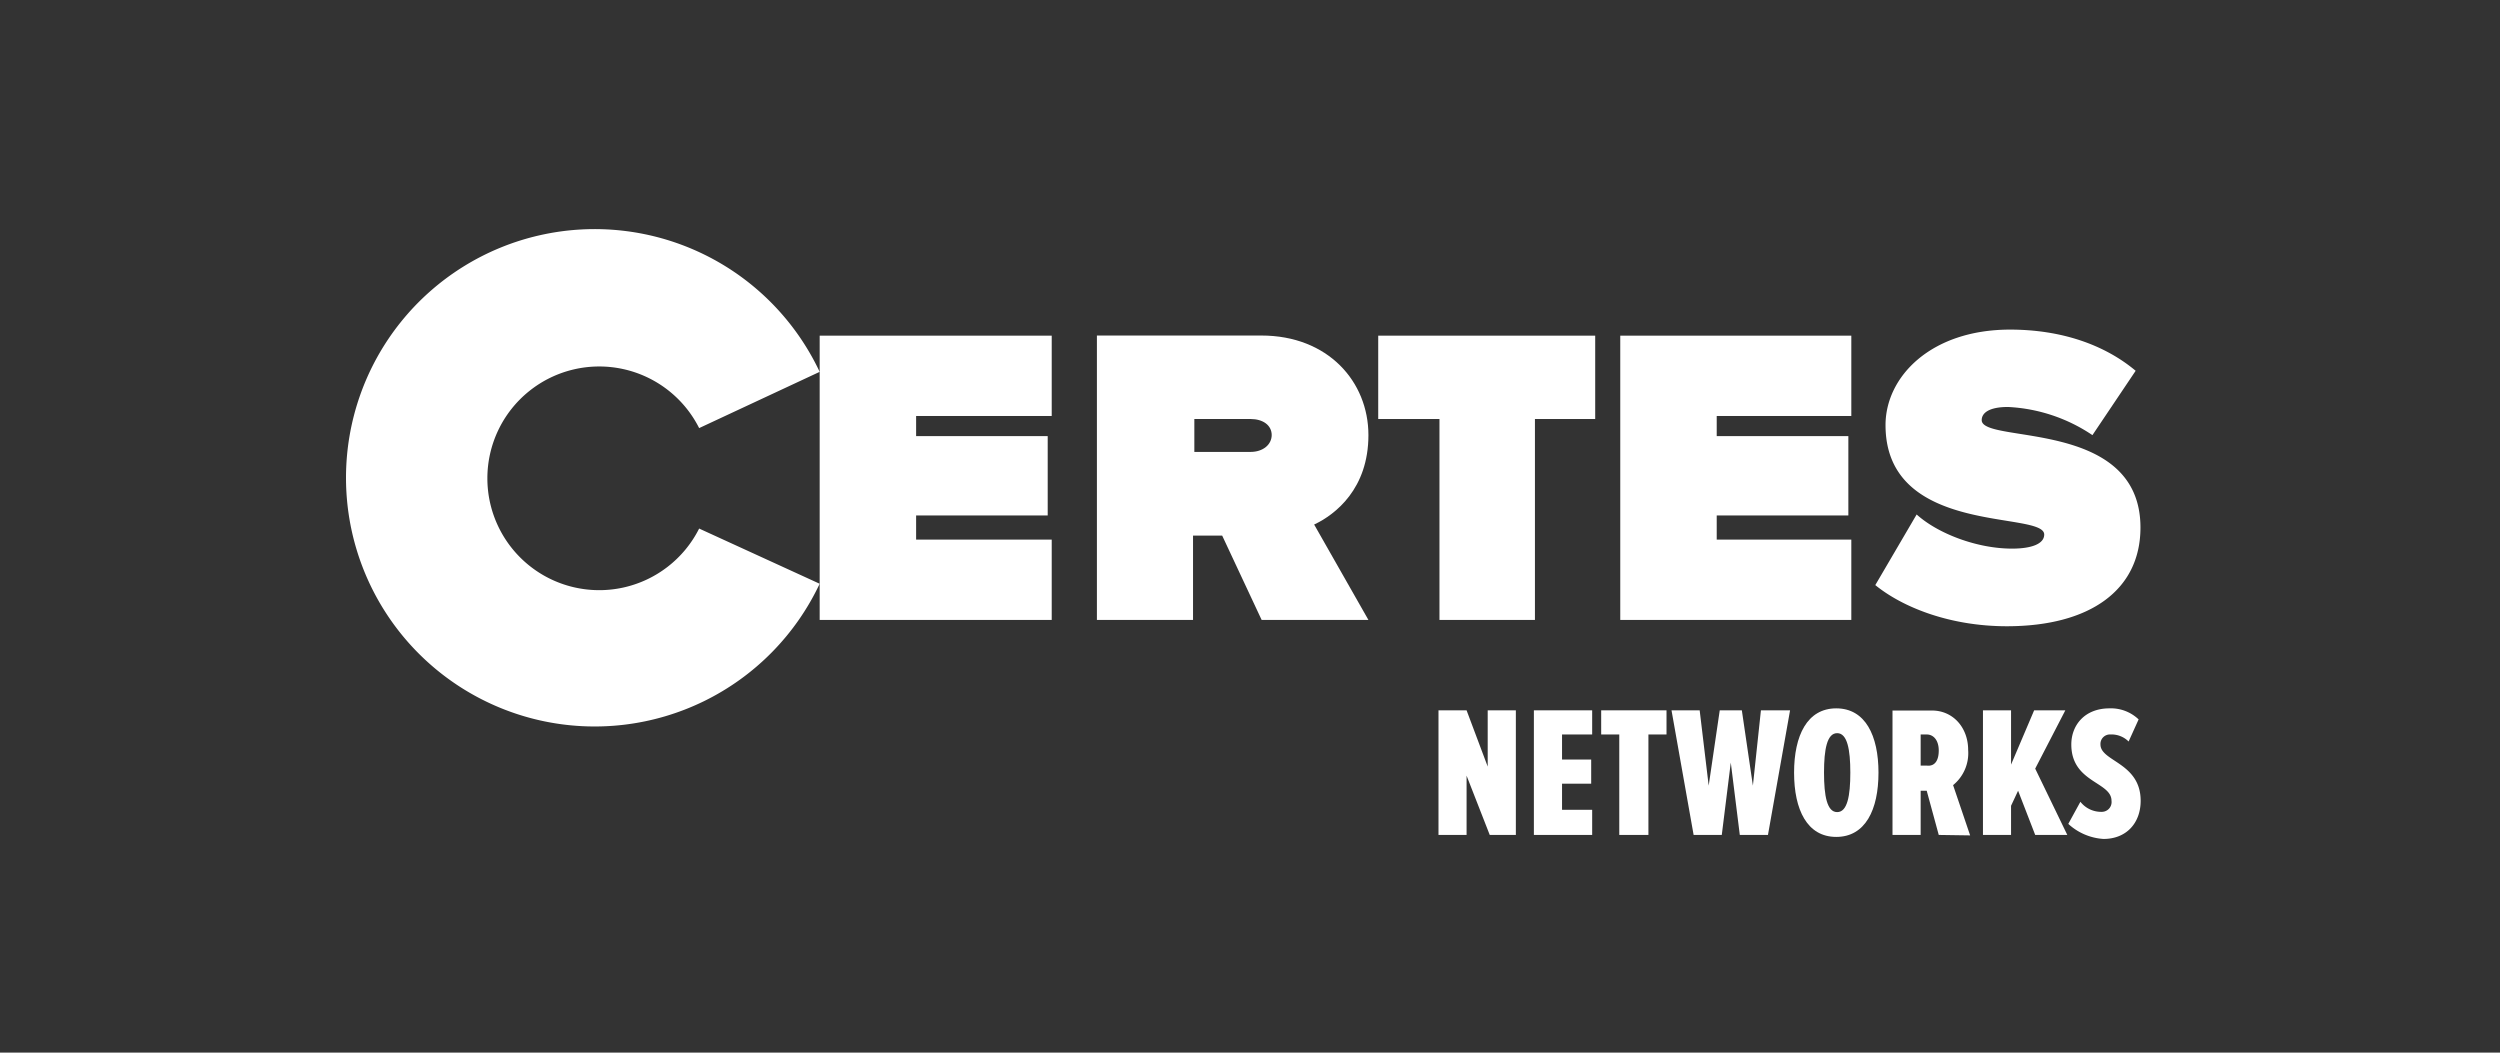
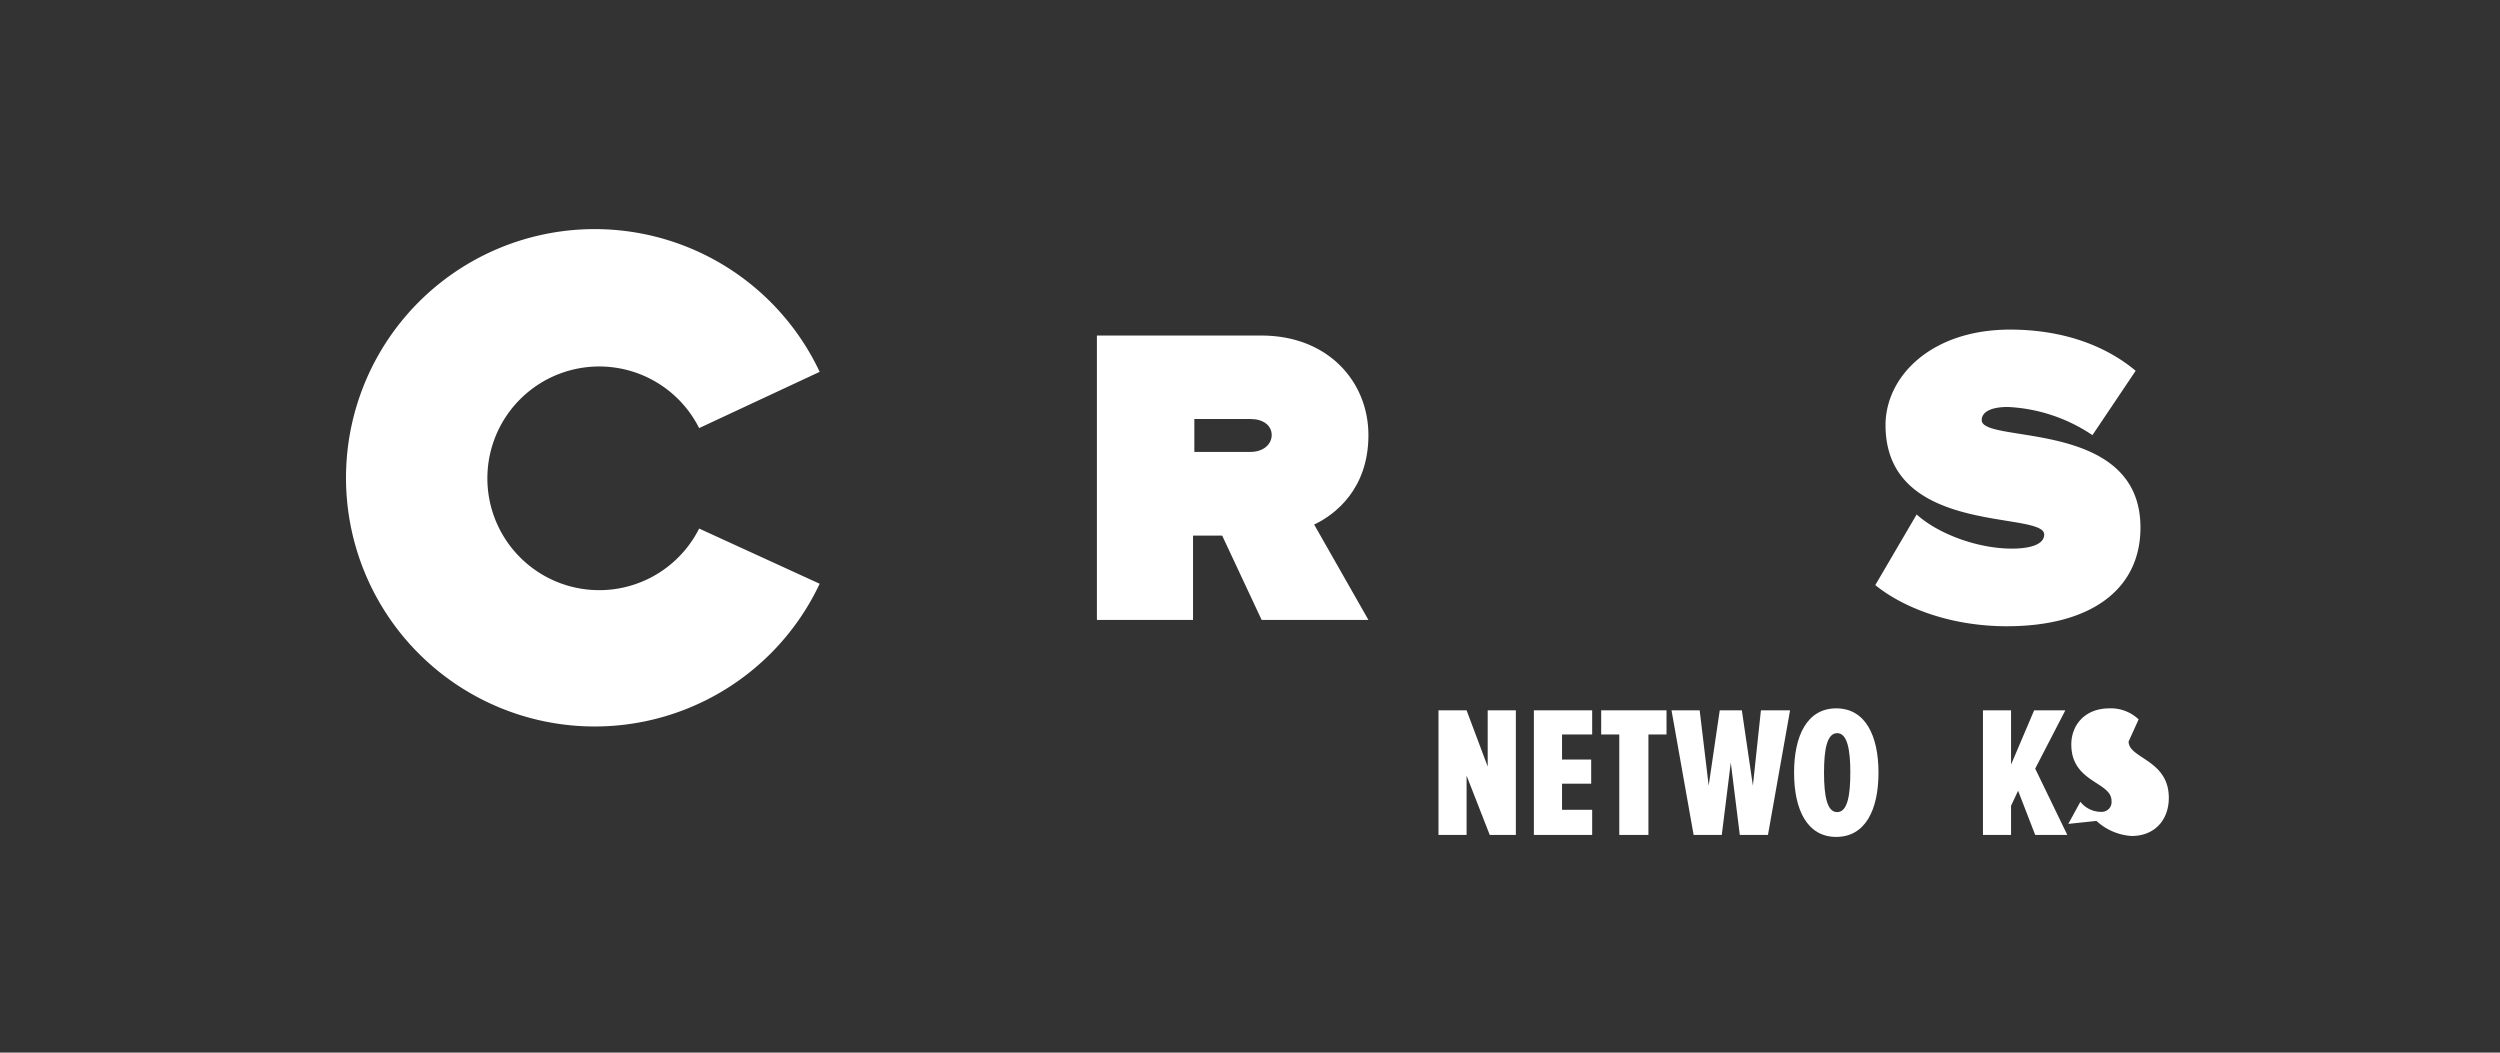
<svg xmlns="http://www.w3.org/2000/svg" id="All_Logos" data-name="All Logos" viewBox="0 0 380 160">
  <rect x="0" y="0" width="380" height="160" fill="#333333" stroke="none" />
  <defs>
    <style>.cls-1{fill:#fff;}</style>
  </defs>
  <title>logo_certes_inversed</title>
  <polygon class="cls-1" points="226.44 126.91 222.92 117.9 222.92 126.91 218.65 126.91 218.65 107.97 222.92 107.97 226.13 116.52 226.13 107.97 230.41 107.97 230.41 126.91 226.44 126.91" />
  <polygon class="cls-1" points="233.15 126.91 233.15 107.97 242.01 107.97 242.01 111.64 237.43 111.64 237.43 115.45 241.86 115.45 241.86 119.12 237.43 119.12 237.43 123.09 242.01 123.09 242.01 126.91 233.15 126.91" />
  <polygon class="cls-1" points="246.13 126.91 246.13 111.64 243.38 111.64 243.38 107.97 253.31 107.97 253.31 111.64 250.56 111.64 250.56 126.91 246.13 126.91" />
  <polygon class="cls-1" points="264.45 126.91 263.08 115.91 261.71 126.91 257.43 126.91 254.07 107.97 258.35 107.97 259.72 119.42 261.4 107.97 264.76 107.97 266.44 119.42 267.66 107.97 272.09 107.97 268.73 126.91 264.45 126.91" />
  <path class="cls-1" d="M272.7,117.44c0-5.65,2-9.77,6.41-9.77s6.42,4.12,6.42,9.77-2,9.77-6.42,9.77-6.41-4.12-6.41-9.77m8.55,0c0-3.51-.46-6-2-6s-2,2.44-2,6,.46,6,2,6,2-2.45,2-6" />
-   <path class="cls-1" d="M294.69,126.91l-1.83-6.72h-.92v6.72h-4.28V108h6c3.21,0,5.5,2.6,5.5,6a6.27,6.27,0,0,1-2.29,5.34l2.59,7.64Zm0-12.83c0-1.53-.77-2.44-1.83-2.44h-.92v4.73h.92c1.22.15,1.83-.76,1.83-2.29" />
  <polygon class="cls-1" points="309.35 126.91 306.75 120.19 305.68 122.48 305.68 126.91 301.41 126.91 301.41 107.97 305.68 107.97 305.68 116.22 309.19 107.97 313.93 107.97 309.35 116.83 314.23 126.91 309.35 126.91" />
-   <path class="cls-1" d="M314.38,125.23l1.84-3.36a4,4,0,0,0,3.2,1.53,1.49,1.49,0,0,0,1.53-1.68c0-2.91-6.11-2.75-6.11-8.56,0-2.9,2-5.49,5.81-5.49a6.09,6.09,0,0,1,4.42,1.68l-1.52,3.36a3.67,3.67,0,0,0-2.75-1.07,1.44,1.44,0,0,0-1.53,1.52c0,2.6,6.11,2.75,6.11,8.56,0,3.35-2.14,5.8-5.65,5.8a8.7,8.7,0,0,1-5.35-2.29" />
-   <polygon class="cls-1" points="124.59 94.23 124.59 51.02 159.86 51.02 159.86 63.23 139.25 63.23 139.25 66.29 159.25 66.29 159.25 78.35 139.25 78.35 139.25 82.02 159.86 82.02 159.86 94.23 124.59 94.23" />
+   <path class="cls-1" d="M314.38,125.23l1.84-3.36a4,4,0,0,0,3.2,1.53,1.49,1.49,0,0,0,1.53-1.68c0-2.91-6.11-2.75-6.11-8.56,0-2.9,2-5.49,5.81-5.49a6.09,6.09,0,0,1,4.42,1.68l-1.52,3.36c0,2.6,6.11,2.75,6.11,8.56,0,3.35-2.14,5.8-5.65,5.8a8.7,8.7,0,0,1-5.35-2.29" />
  <path class="cls-1" d="M191.77,94.23l-6-12.82h-4.43V94.23H166.73V51h25C201.85,51,208,58,208,66.14s-5,12.06-8.25,13.59L208,94.23Zm1.53-28.09c0-1.53-1.37-2.45-3.2-2.45h-8.56v5h8.56c1.83,0,3.2-1.07,3.2-2.59" />
-   <polygon class="cls-1" points="218.8 94.23 218.8 63.69 209.49 63.69 209.49 51.02 242.47 51.02 242.47 63.69 233.31 63.69 233.31 94.23 218.8 94.23" />
-   <polygon class="cls-1" points="246.28 94.23 246.28 51.02 281.4 51.02 281.4 63.23 260.94 63.23 260.94 66.29 280.95 66.29 280.95 78.35 260.94 78.35 260.94 82.02 281.4 82.02 281.4 94.23 246.28 94.23" />
  <path class="cls-1" d="M285.07,88.89l6.26-10.69c3.21,2.9,9.16,5.19,14.5,5.19,3.06,0,4.89-.76,4.89-2.14,0-3.66-24.12.31-24.12-16.64,0-7.33,6.87-14.51,18.93-14.51,7.79,0,14.35,2.29,19.09,6.26l-6.57,9.78a25.14,25.14,0,0,0-12.83-4.28c-2.9,0-4,.92-4,2,0,3.66,24.13-.31,24.13,16.33,0,9.47-7.64,15-20.31,15-8.7,0-15.88-2.9-20-6.26" />
  <path class="cls-1" d="M106.27,80.34a17,17,0,1,1,0-15.27l18.32-8.55a37.8,37.8,0,1,0,0,32.21Z" />
</svg>